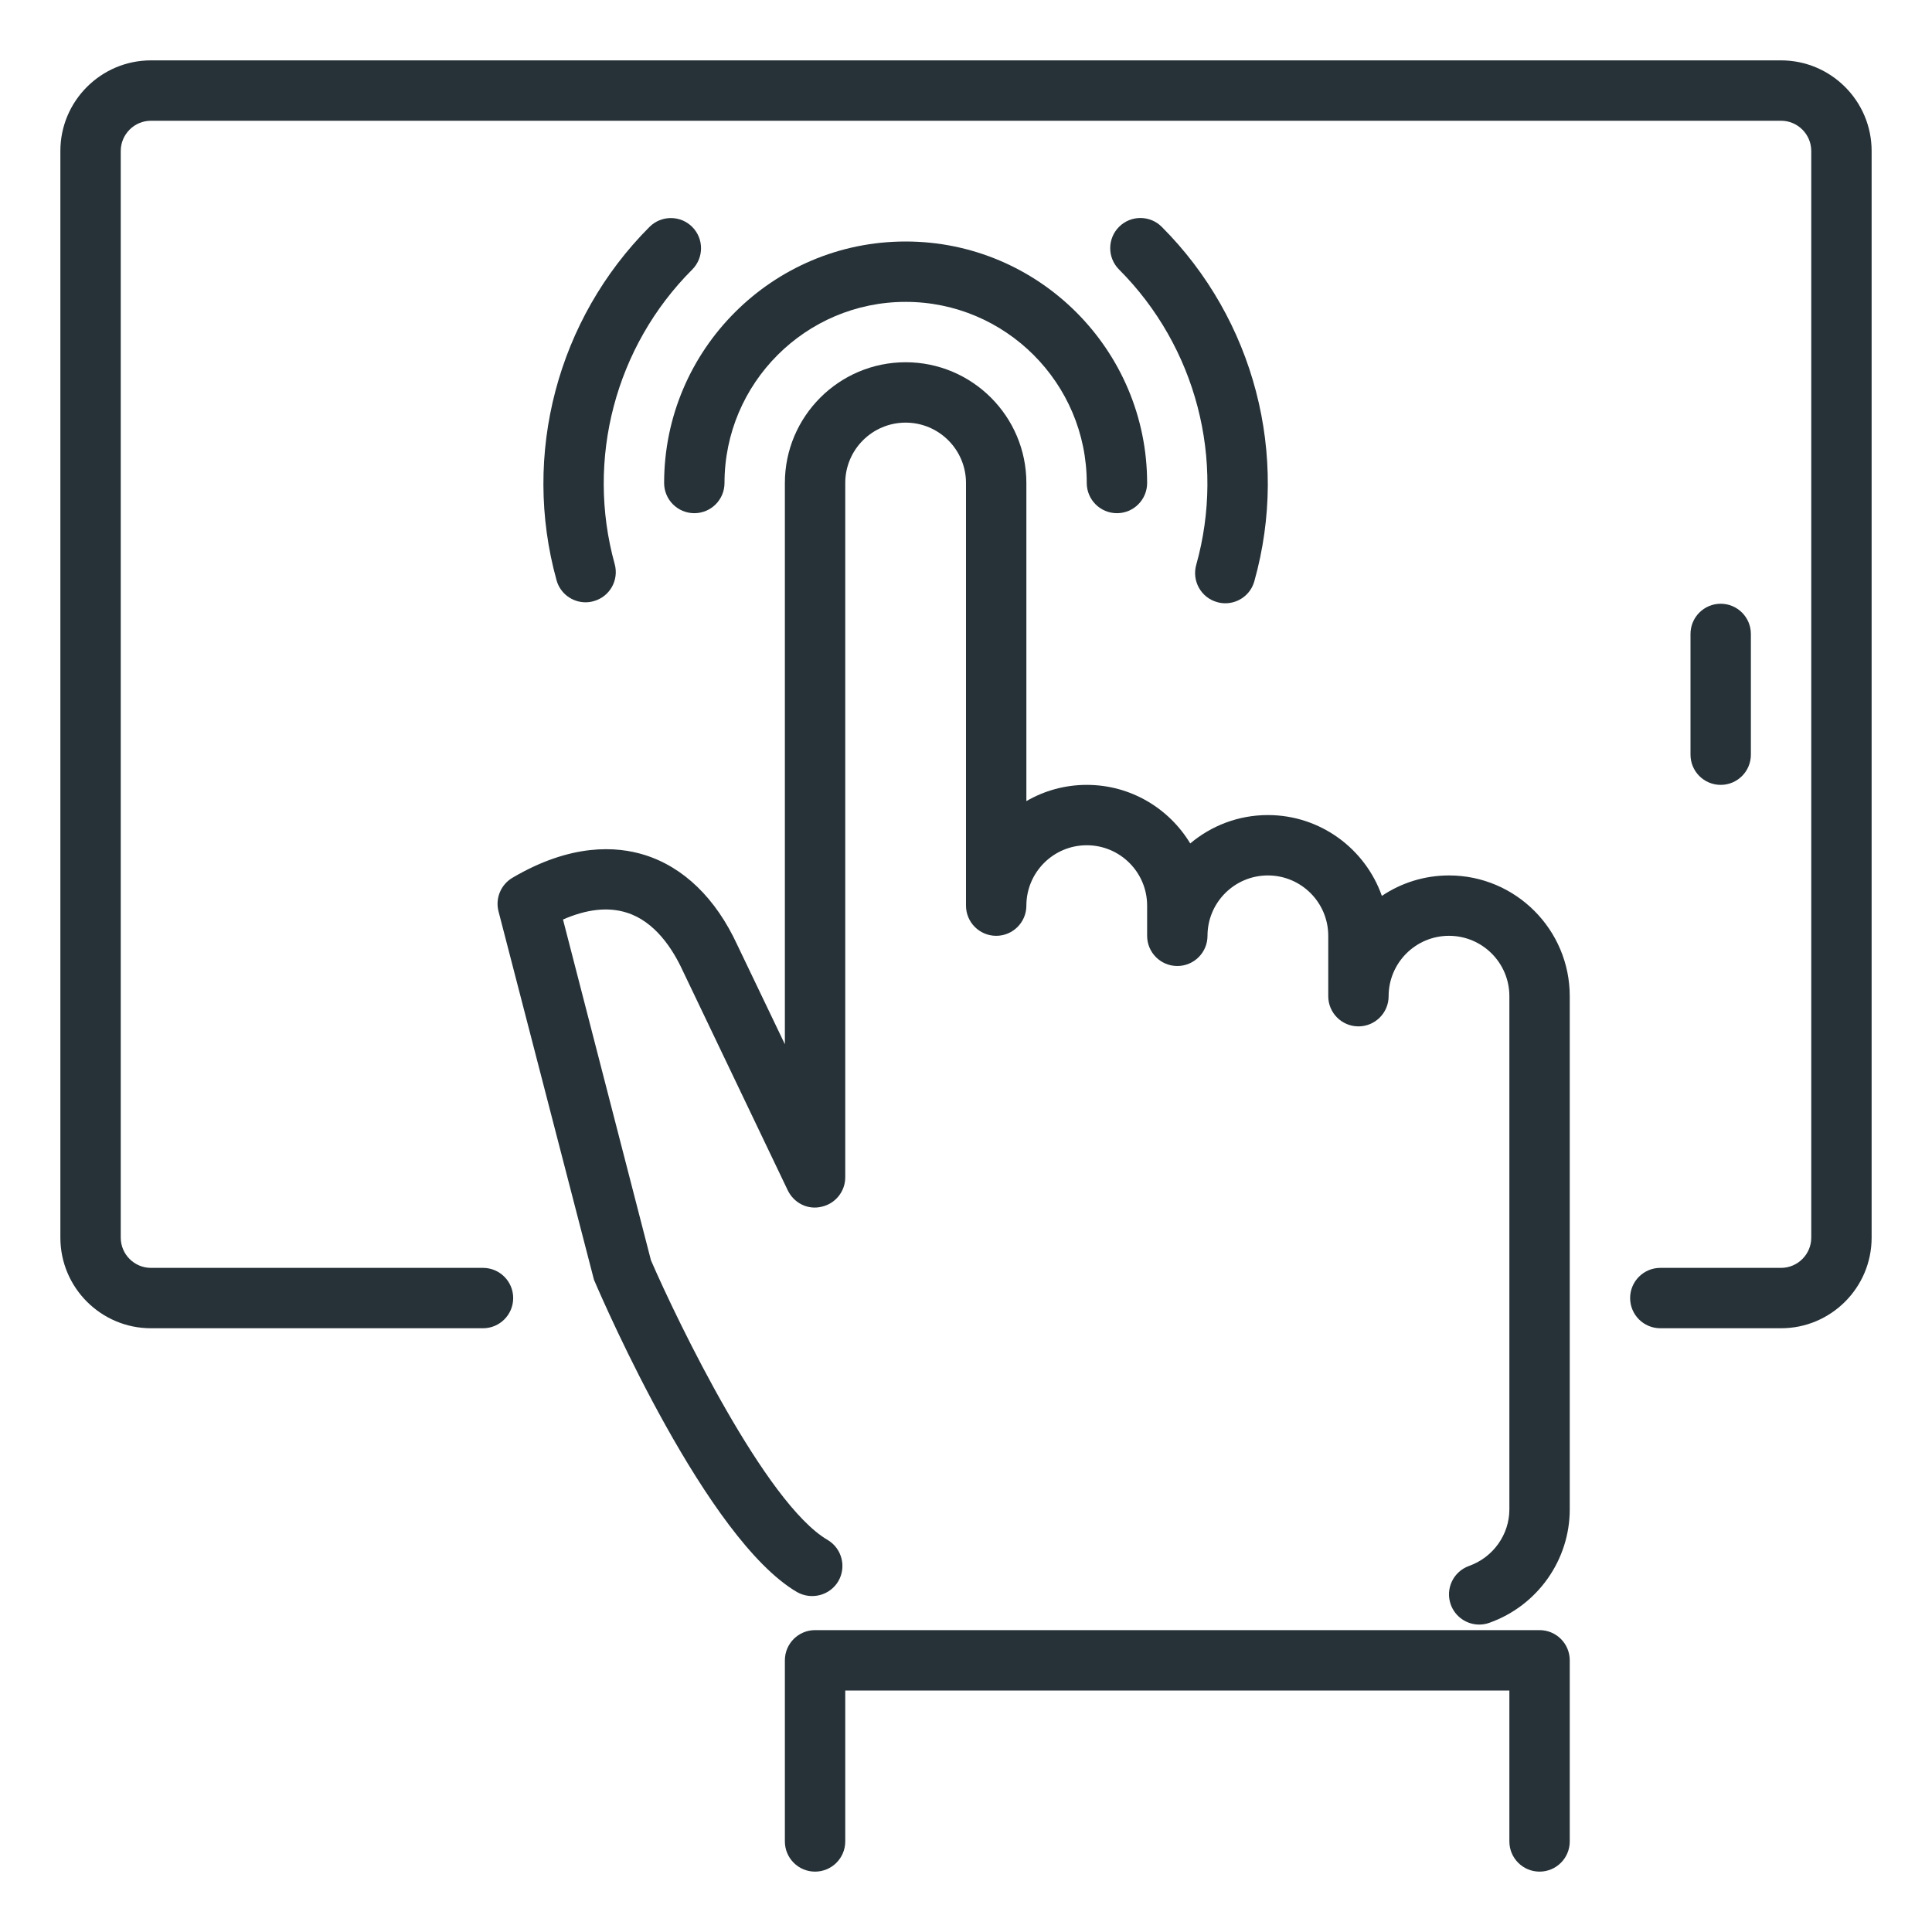
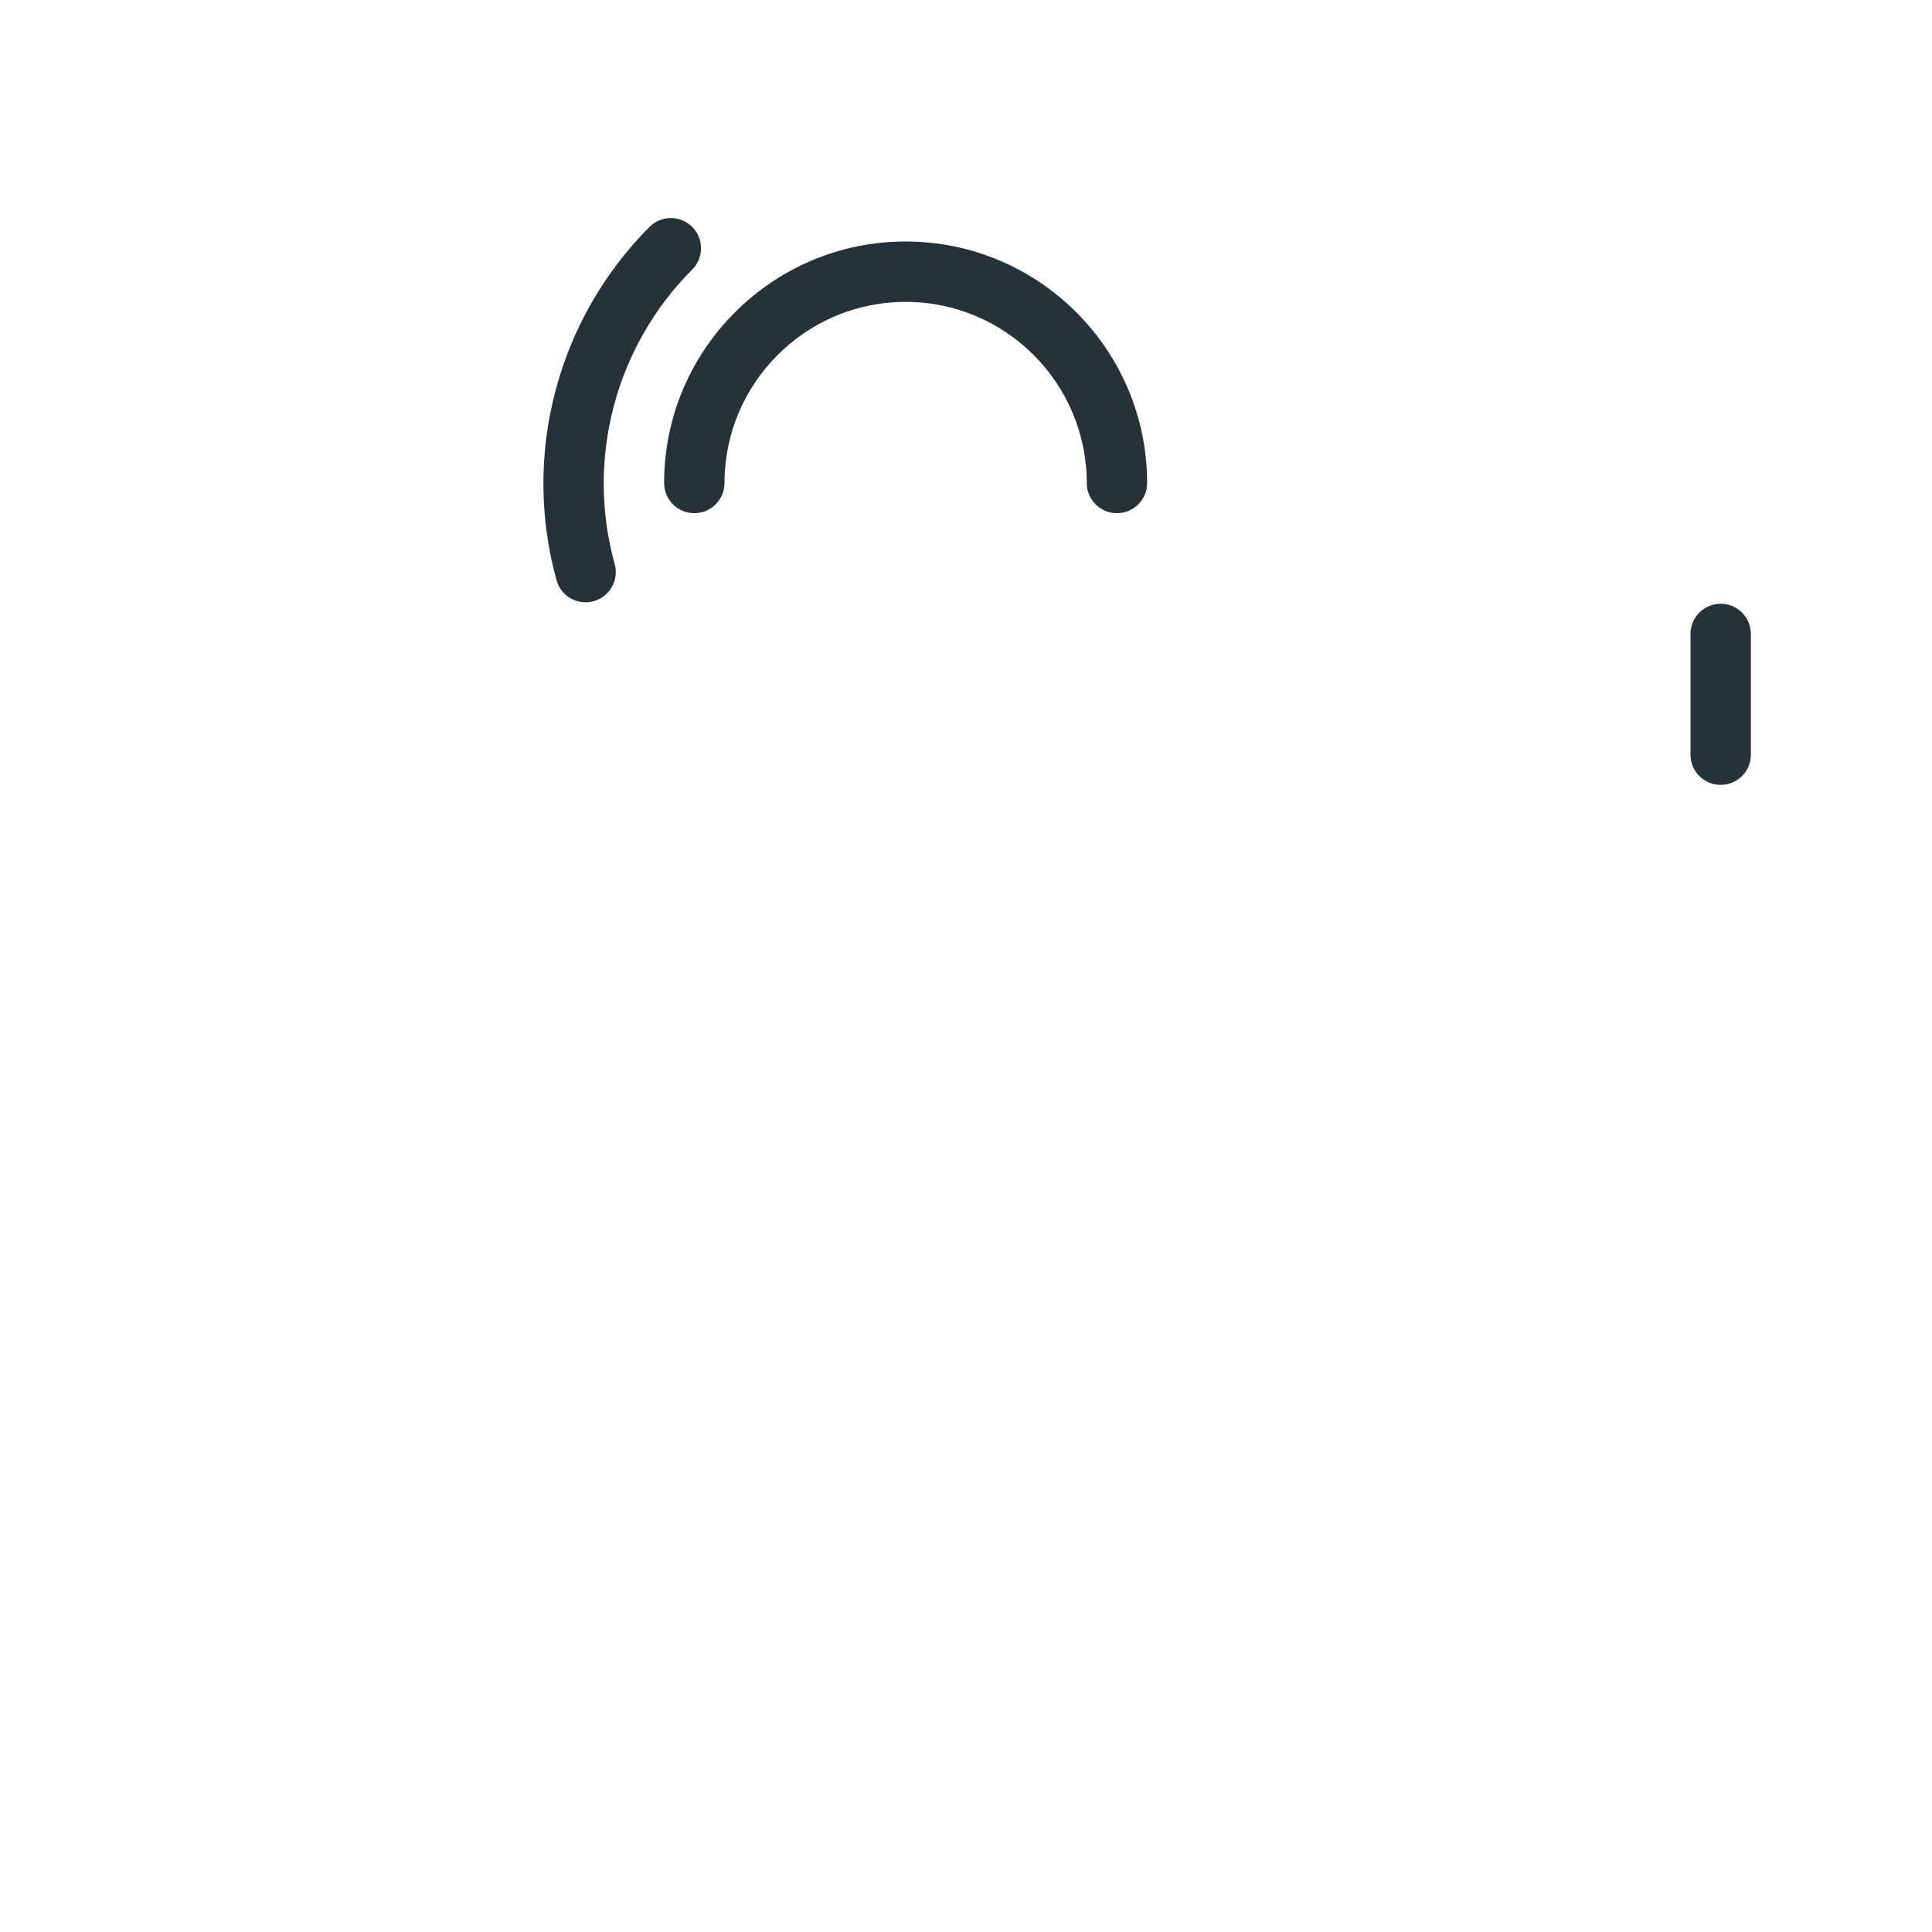
<svg xmlns="http://www.w3.org/2000/svg" version="1.1" x="0px" y="0px" width="32px" height="32px" viewBox="0 0 32 32" enable-background="new 0 0 32 32" xml:space="preserve">
  <g id="user_interaction_touch_screen">
-     <path fill="#263238" d="M29.5,22h-2c-0.276,0-0.5-0.224-0.5-0.5s0.224-0.5,0.5-0.5h2c0.275,0,0.5-0.225,0.5-0.5v-18   C30,2.225,29.775,2,29.5,2h-27C2.225,2,2,2.225,2,2.5v18C2,20.775,2.225,21,2.5,21H8c0.276,0,0.5,0.224,0.5,0.5S8.276,22,8,22H2.5   C1.673,22,1,21.327,1,20.5v-18C1,1.673,1.673,1,2.5,1h27C30.327,1,31,1.673,31,2.5v18C31,21.327,30.327,22,29.5,22z" />
    <g>
-       <path fill="#263238" d="M24.5,26.908c-0.205,0-0.398-0.128-0.471-0.332c-0.093-0.261,0.043-0.546,0.303-0.639    C24.731,25.795,25,25.418,25,25v-8.5c0-0.552-0.448-1-1-1s-1,0.448-1,1c0,0.276-0.224,0.5-0.5,0.5S22,16.776,22,16.5v-1    c0-0.552-0.448-1-1-1s-1,0.448-1,1c0,0.276-0.224,0.5-0.5,0.5S19,15.776,19,15.5V15c0-0.552-0.448-1-1-1s-1,0.448-1,1    c0,0.276-0.224,0.5-0.5,0.5S16,15.276,16,15V8c0-0.552-0.448-1-1-1s-1,0.448-1,1v11.5c0,0.233-0.162,0.436-0.39,0.487    c-0.23,0.057-0.46-0.061-0.562-0.271l-1.742-3.643c-0.166-0.359-0.46-0.813-0.929-0.958c-0.306-0.096-0.658-0.057-1.052,0.115    l1.457,5.645c0.448,1.032,1.899,4.03,2.924,4.63c0.238,0.14,0.318,0.446,0.179,0.685c-0.14,0.237-0.446,0.315-0.685,0.179    c-1.491-0.874-3.175-4.734-3.362-5.172l-1.581-6.102c-0.056-0.216,0.038-0.442,0.23-0.556c0.975-0.574,1.726-0.523,2.188-0.379    c0.647,0.202,1.179,0.717,1.535,1.487L13,17.296V8c0-1.103,0.897-2,2-2s2,0.897,2,2v5.269C17.294,13.098,17.636,13,18,13    c0.727,0,1.363,0.389,1.714,0.97c0.348-0.293,0.797-0.47,1.286-0.47c0.871,0,1.614,0.56,1.888,1.339    C23.206,14.625,23.589,14.5,24,14.5c1.103,0,2,0.897,2,2V25c0,0.84-0.535,1.596-1.332,1.879    C24.612,26.899,24.556,26.908,24.5,26.908z" />
-       <path fill="#263238" d="M25.5,31c-0.276,0-0.5-0.224-0.5-0.5V28H14v2.5c0,0.276-0.224,0.5-0.5,0.5S13,30.776,13,30.5v-3    c0-0.276,0.224-0.5,0.5-0.5h12c0.276,0,0.5,0.224,0.5,0.5v3C26,30.776,25.776,31,25.5,31z" />
      <path fill="#263238" d="M18.5,8.5C18.224,8.5,18,8.276,18,8c0-1.654-1.346-3-3-3s-3,1.346-3,3c0,0.276-0.224,0.5-0.5,0.5    S11,8.276,11,8c0-2.206,1.794-4,4-4s4,1.794,4,4C19,8.276,18.776,8.5,18.5,8.5z" />
-       <path fill="#263238" d="M20.295,9.992c-0.045,0-0.09-0.006-0.135-0.019c-0.267-0.074-0.421-0.351-0.347-0.616    c0.488-1.74-0.002-3.615-1.278-4.893c-0.195-0.195-0.195-0.512,0-0.707s0.512-0.195,0.707,0c1.532,1.533,2.12,3.782,1.534,5.869    C20.715,9.848,20.514,9.992,20.295,9.992z" />
      <path fill="#263238" d="M9.699,9.976c-0.22,0-0.421-0.146-0.481-0.366c-0.577-2.082,0.014-4.324,1.54-5.852    c0.195-0.195,0.512-0.195,0.707,0s0.195,0.512,0,0.707C10.192,5.738,9.7,7.607,10.181,9.342c0.074,0.267-0.082,0.542-0.348,0.615    C9.788,9.97,9.743,9.976,9.699,9.976z" />
    </g>
    <path fill="#263238" d="M28.5,13c-0.276,0-0.5-0.224-0.5-0.5v-2c0-0.276,0.224-0.5,0.5-0.5s0.5,0.224,0.5,0.5v2   C29,12.776,28.776,13,28.5,13z" />
  </g>
</svg>